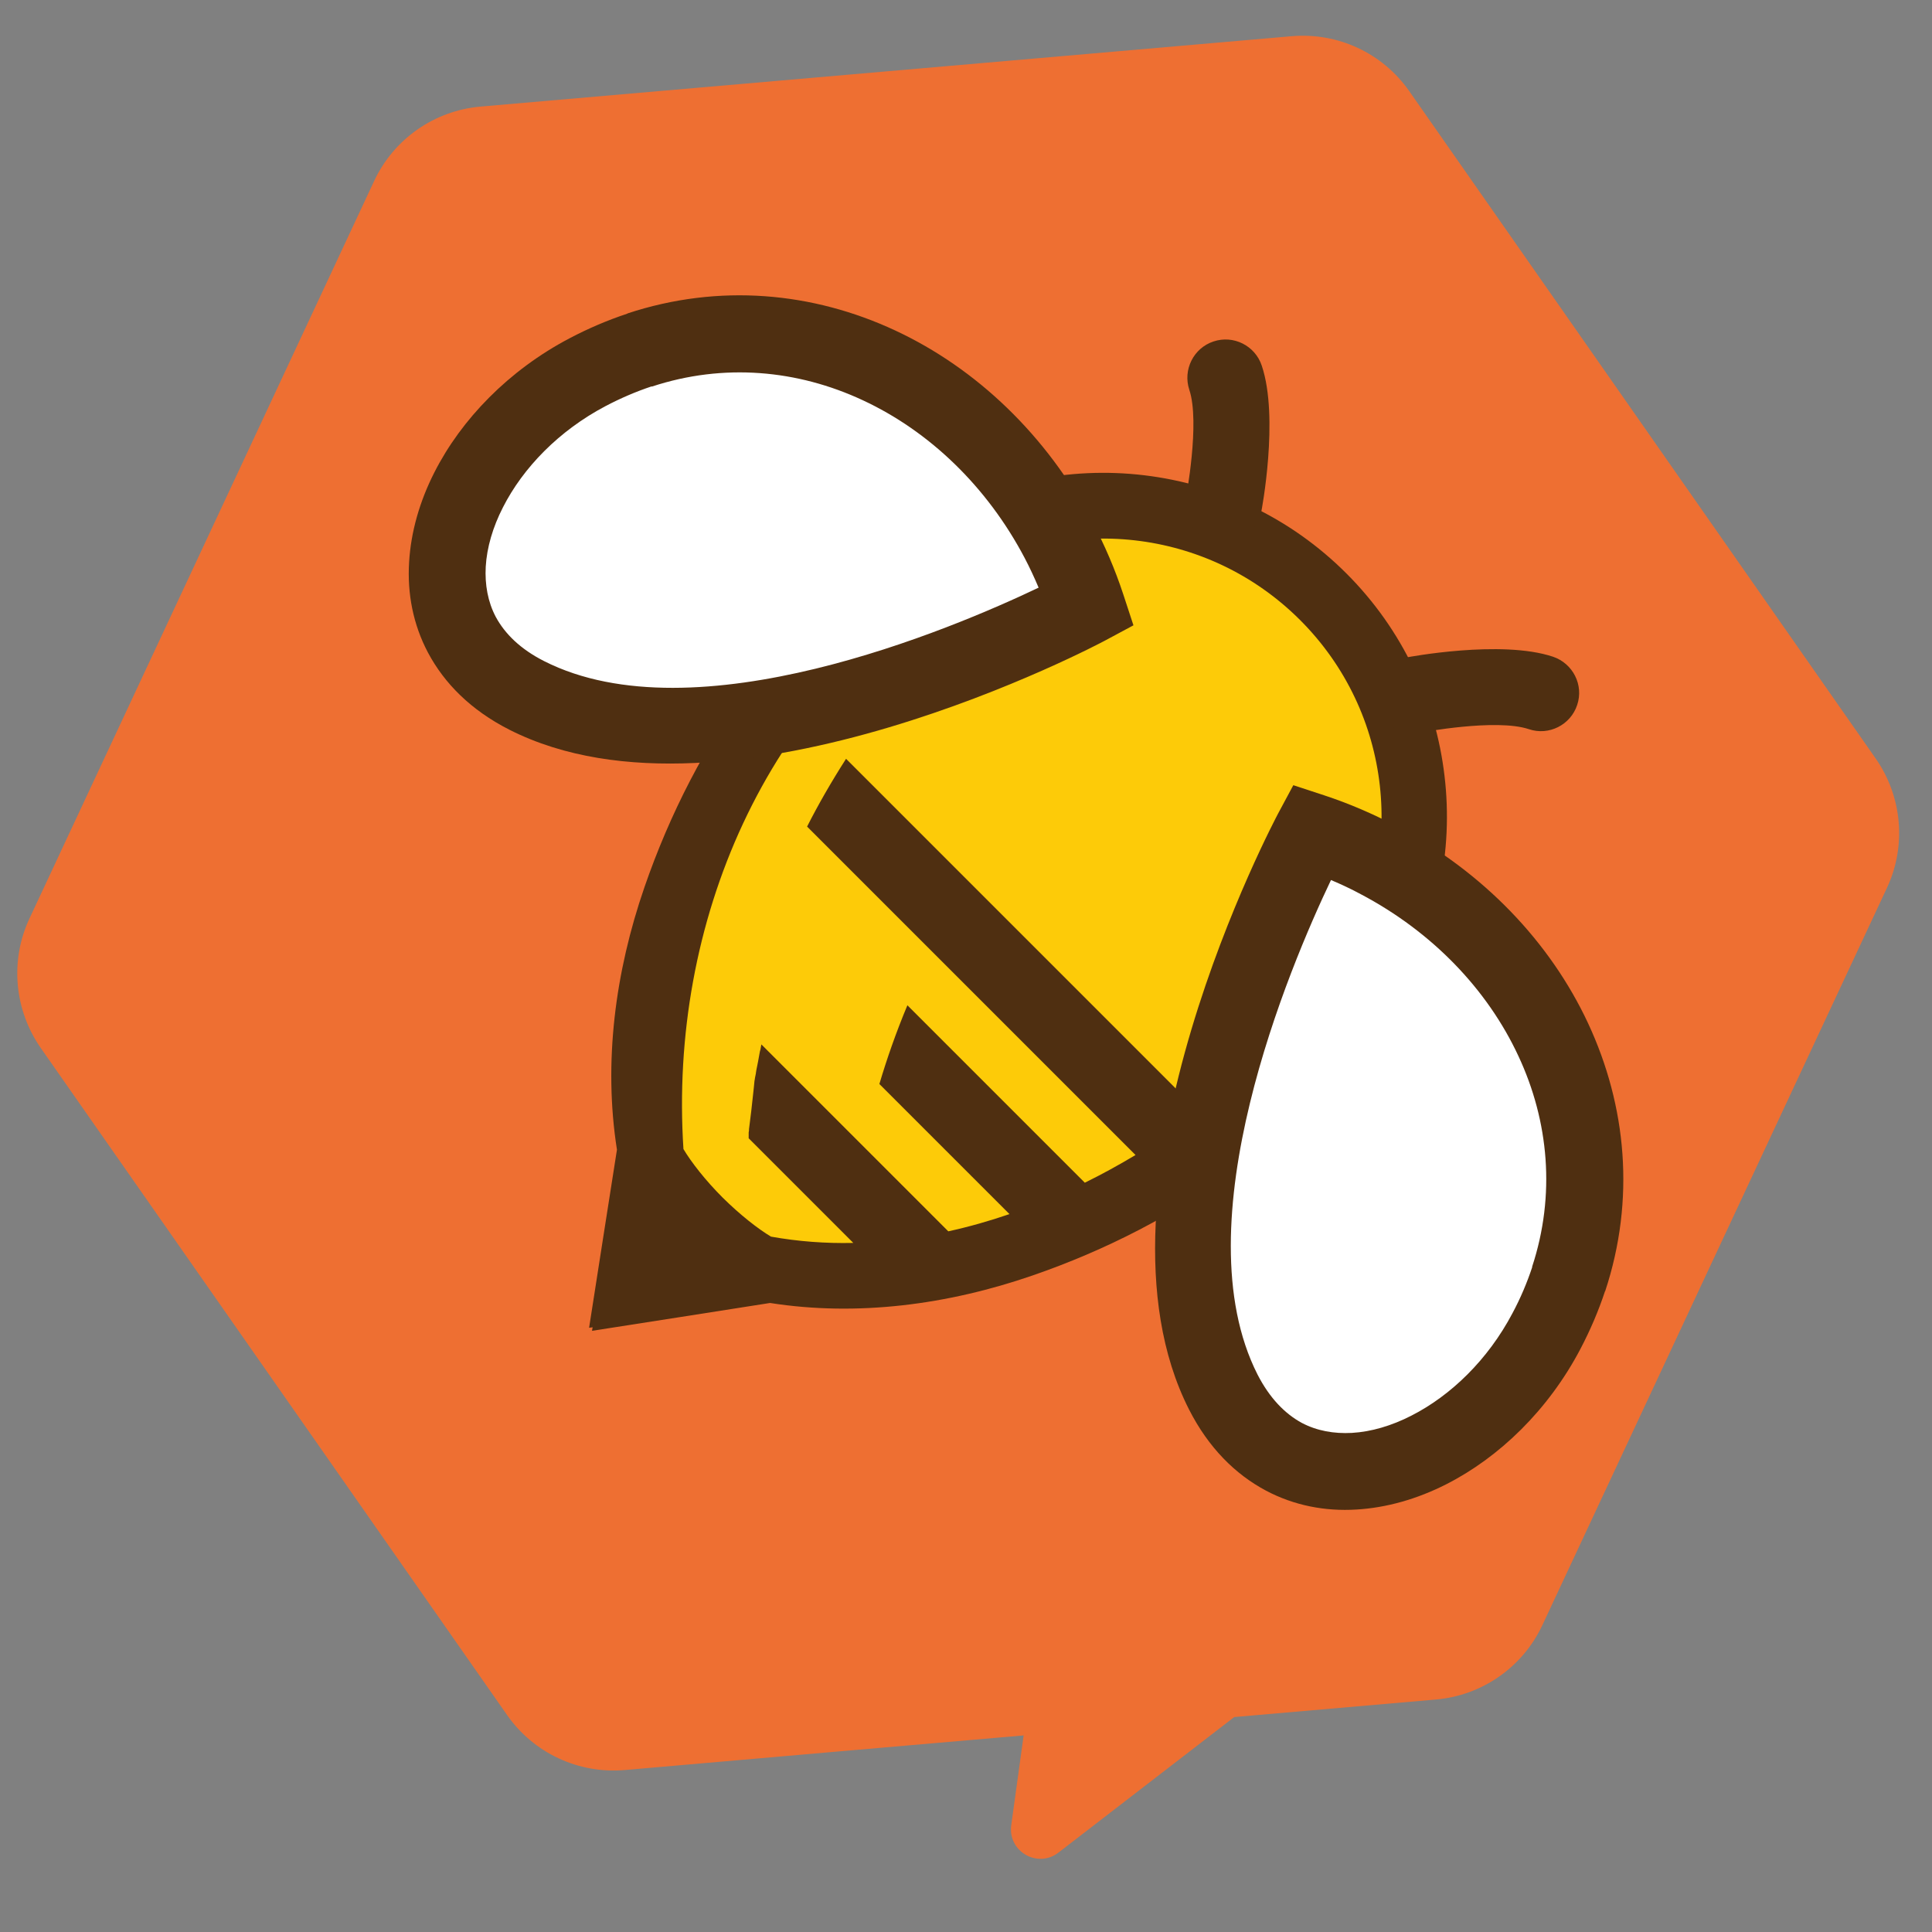
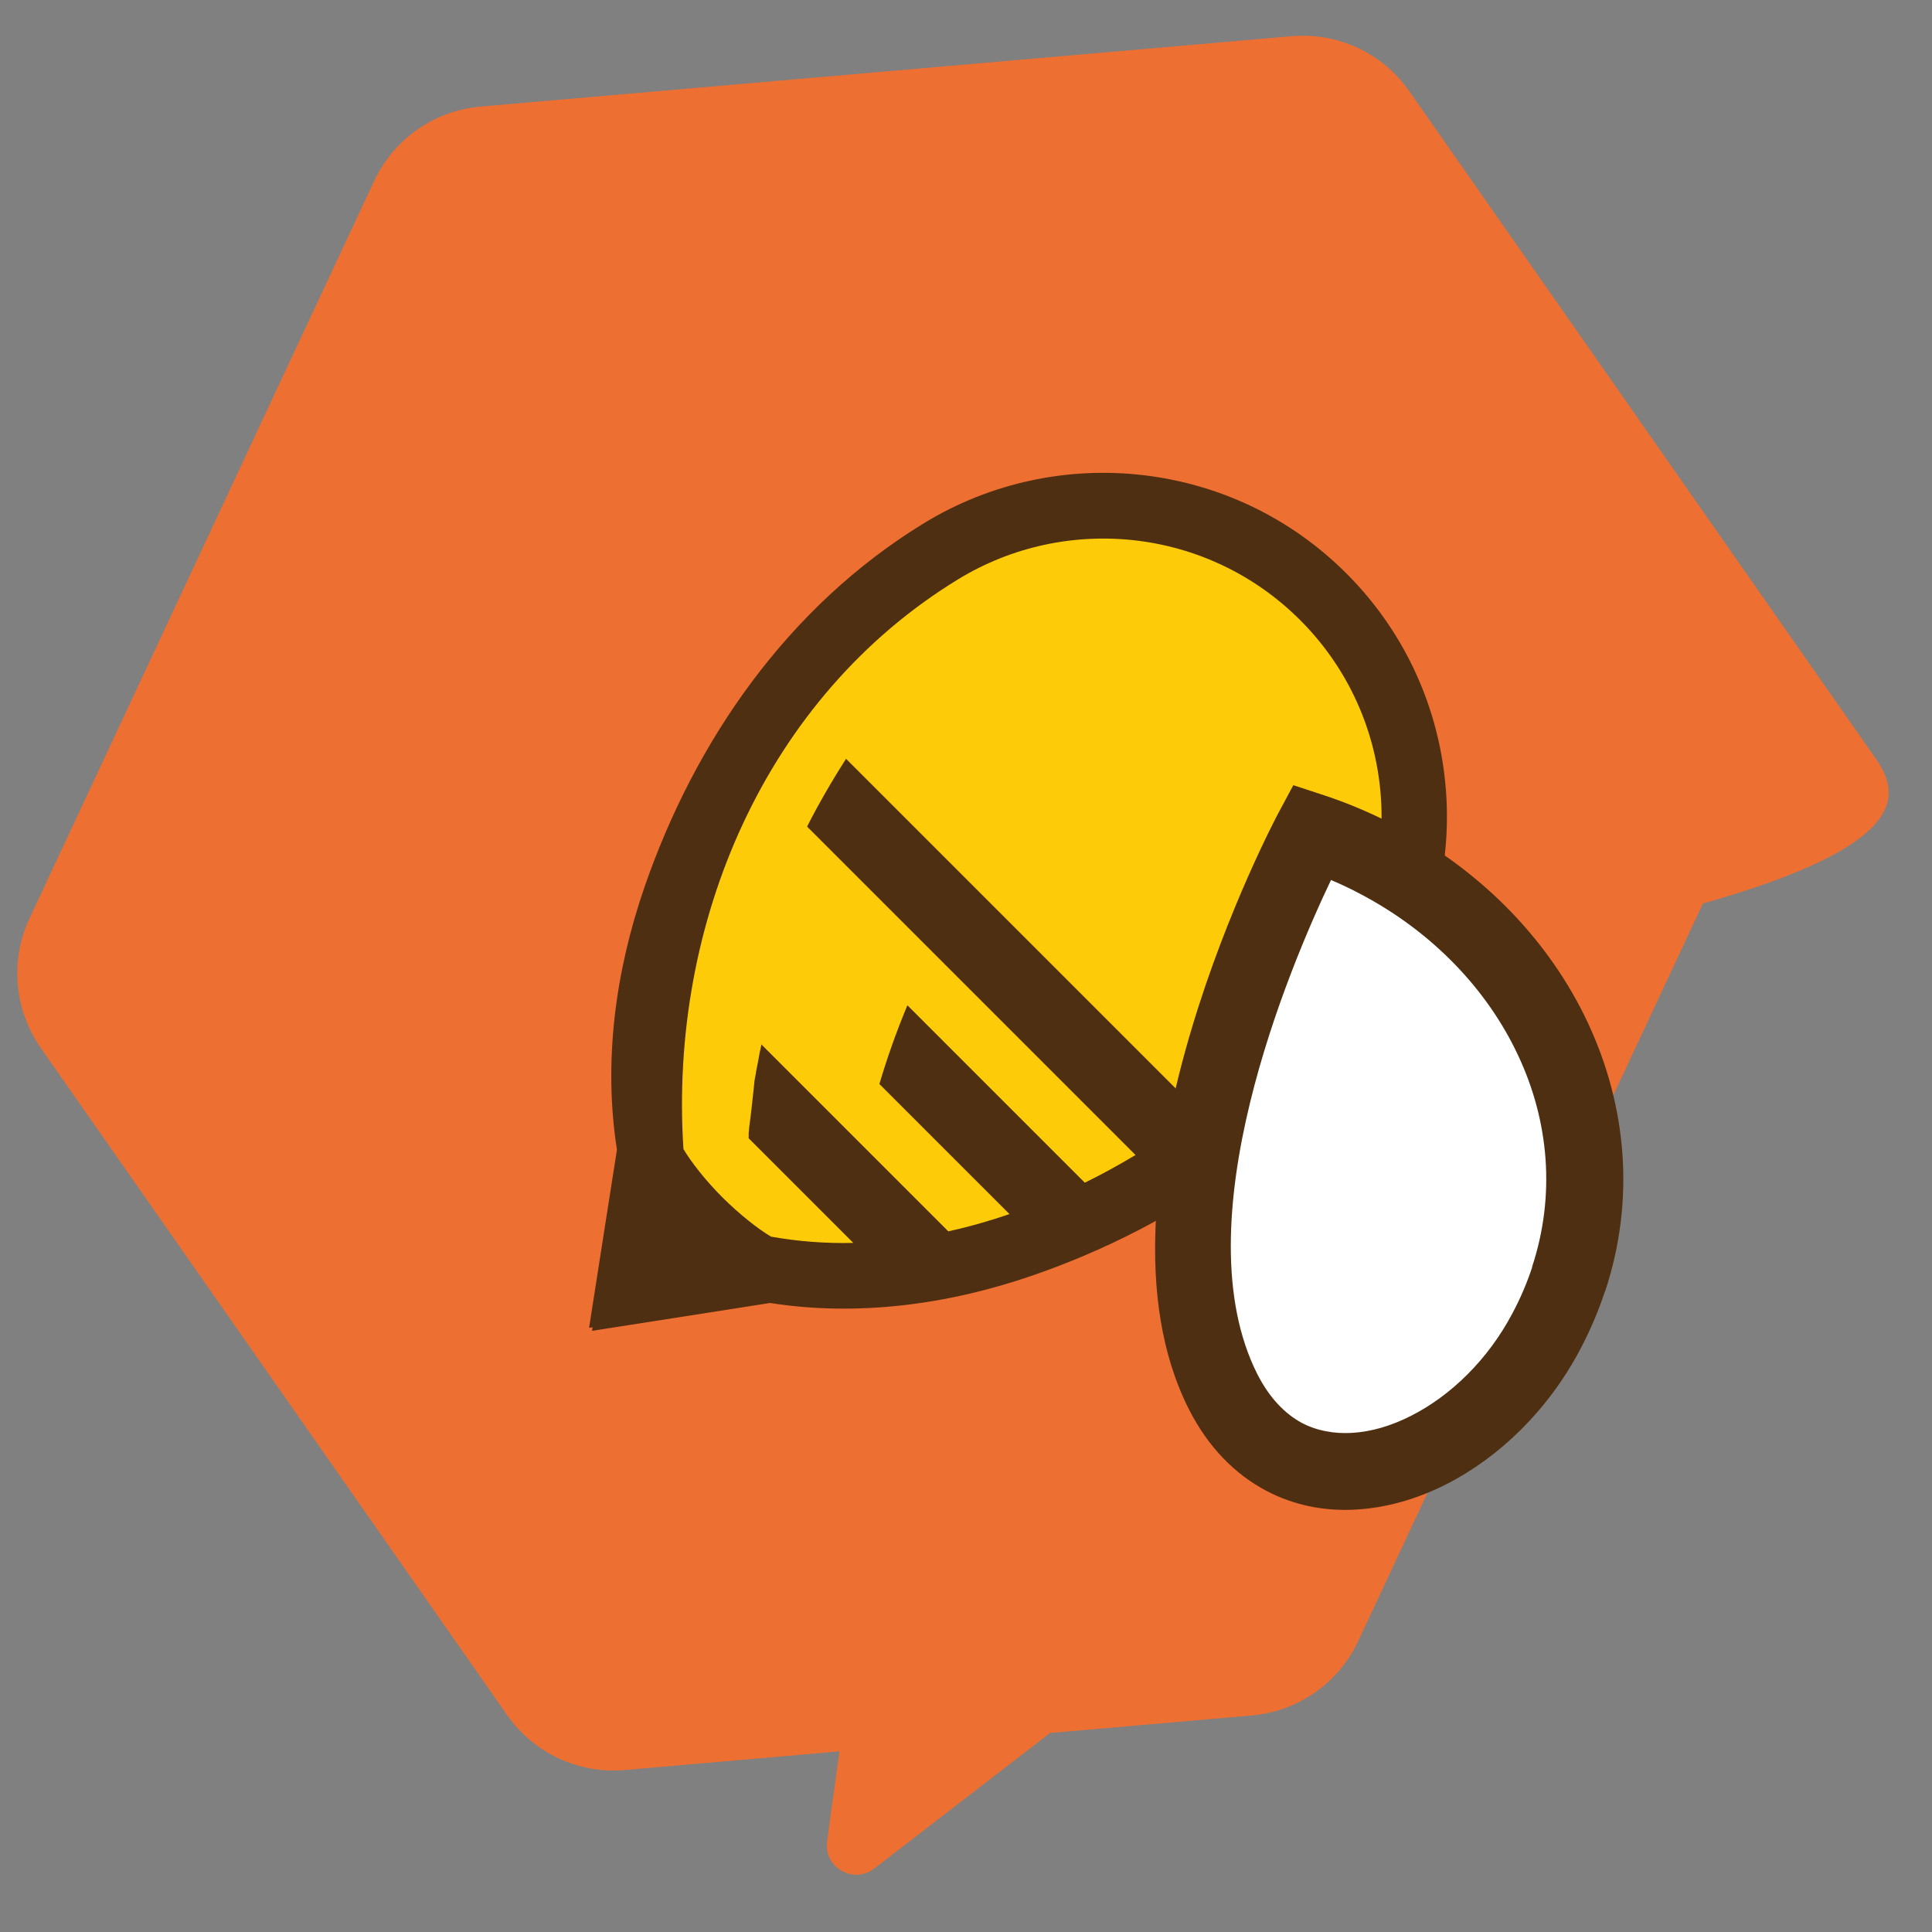
<svg xmlns="http://www.w3.org/2000/svg" id="Layer_1" x="0px" y="0px" viewBox="0 0 120 120" xml:space="preserve">
  <rect x="0" y="0" width="120" height="120" fill="#808080" stroke="none" />
-   <path fill="#EE6F32" d="M116.5,47.11L87.53,5.66C85.88,3.3,83.1,2,80.22,2.25L29.85,6.62c-2.87,0.25-5.39,2.01-6.61,4.62L1.83,57.05  c-1.22,2.61-0.95,5.67,0.7,8.04l28.97,41.44c1.65,2.36,4.44,3.66,7.31,3.41l13.33-1.16l11.44-0.99l-0.77,5.58  c-0.22,1.62,1.63,2.7,2.93,1.7l10.92-8.42l1.14-0.1l11.39-0.99c2.87-0.25,5.39-2.01,6.61-4.62l21.41-45.81  C118.42,52.53,118.15,49.47,116.5,47.11z" />
+   <path fill="#EE6F32" d="M116.5,47.11L87.53,5.66C85.88,3.3,83.1,2,80.22,2.25L29.85,6.62c-2.87,0.25-5.39,2.01-6.61,4.62L1.83,57.05  c-1.22,2.61-0.95,5.67,0.7,8.04l28.97,41.44c1.65,2.36,4.44,3.66,7.31,3.41l13.33-1.16l-0.77,5.58  c-0.22,1.62,1.63,2.7,2.93,1.7l10.92-8.42l1.14-0.1l11.39-0.99c2.87-0.25,5.39-2.01,6.61-4.62l21.41-45.81  C118.42,52.53,118.15,49.47,116.5,47.11z" />
  <g>
    <path fill-rule="evenodd" clip-rule="evenodd" fill="#FDCB08" d="M76.78,32.22c0,0,8.97,7.84,10.16,12.42   c1.19,4.58,0.97,10.81-4.08,19.01c-5.05,8.2-19.31,15.55-24.27,16.24c-4.96,0.7-10.61,0.82-15.03-3.03   c-4.42-3.86-3.98-11.45-3.67-14.76c0.31-3.32,3.1-12.63,7.59-17.88c4.49-5.24,11.81-12.07,17.77-13.01   C71.2,30.27,76.78,32.22,76.78,32.22" />
    <path fill-rule="evenodd" clip-rule="evenodd" fill="#4F2F11" d="M83.63,35.62c-3.52-3.52-7.96-5.55-12.56-6.1   c-4.67-0.56-9.51,0.43-13.67,2.97c-8.48,5.18-14.24,13.54-17.37,22.61c-1.82,5.27-2.56,10.89-1.71,16.31l-0.87,5.55l-0.86,5.51   l0.22-0.03l-0.04,0.22l5.51-0.86l5.55-0.87c5.42,0.85,11.04,0.11,16.31-1.71c9.07-3.13,17.43-8.89,22.61-17.37   c2.54-4.16,3.53-9,2.97-13.67C89.18,43.59,87.15,39.14,83.63,35.62 M58.29,71l4.02,4.02l0,0l0.39,0.39   c-1.25,0.43-2.52,0.79-3.8,1.07l-4.51-4.51l0,0l-3.55-3.55l-3.55-3.55l0,0l-0.02,0.11l0,0l-0.02,0.11l0,0l-0.02,0.11l0,0L47.2,65.3   l0,0l-0.02,0.11l0,0l-0.02,0.11l0,0l-0.02,0.11l0,0l-0.02,0.11l0,0l-0.02,0.11l0,0l-0.02,0.11l-0.02,0.1l0,0l-0.02,0.1l0,0   l-0.02,0.1l0,0l-0.02,0.1l0,0l-0.02,0.1l0,0l-0.03,0.19l0,0.02l-0.02,0.1l-0.02,0.1l-0.02,0.1l0,0l0,0.02l-0.03,0.17l0,0.01l0,0   l-0.01,0.1l0,0l-0.01,0.1l0,0l-0.01,0.1l0,0l-0.01,0.1l0,0l-0.01,0.09l-0.01,0.1l0,0l-0.01,0.09l-0.01,0.09l-0.01,0.09l0,0   l-0.01,0.09l0,0l-0.01,0.09l0,0l-0.01,0.09l-0.01,0.09l0,0l-0.01,0.09l-0.01,0.09l-0.01,0.09l-0.01,0.09l-0.01,0.09l0,0l-0.01,0.09   l0,0l-0.01,0.09l-0.01,0.08l-0.01,0.08l-0.01,0.08l-0.01,0.08l0,0l-0.01,0.08l-0.01,0.08l-0.01,0.08l0,0l-0.01,0.08l-0.01,0.08l0,0   l-0.01,0.08l-0.01,0.08l-0.01,0.08l-0.01,0.08l-0.01,0.07l0,0.08l-0.01,0.07l-0.01,0.07l0,0.07l0,0.07l0,0.07l0,0.07l0,0.07   l1.02,1.02l1.02,1.02l3.35,3.35l0,0L53,77.2c-1.72,0.04-3.43-0.09-5.11-0.39c-0.81-0.48-1.94-1.37-3.01-2.43   c-1.06-1.06-1.95-2.2-2.43-3.01c-0.91-14.02,5.08-28.08,17.08-35.4c6.66-4.06,15.46-3.21,21.22,2.54   c5.76,5.76,6.6,14.56,2.54,21.22c-2.35,3.85-4.93,6.29-8.83,9.31l-1.06-1.06l-2.7-2.7l-8.37-8.37l-9.78-9.78   c-0.91,1.42-1.72,2.83-2.42,4.21l8.89,8.89l7.48,7.48l3.27,3.27l0.76,0.76c-1.02,0.61-2.07,1.19-3.15,1.72l-0.53-0.53l-3.68-3.68   l-6.59-6.59l-0.22-0.22c-0.71,1.7-1.28,3.34-1.74,4.89" />
-     <path fill="#4F2F11" d="M78.34,31.79c-0.24,1.29-1.48,2.15-2.77,1.91c-1.29-0.24-2.15-1.48-1.91-2.77c0-0.01,0.89-4.69,0.21-6.72   c-0.41-1.24,0.26-2.59,1.5-3c1.24-0.42,2.59,0.26,3,1.5C79.46,25.94,78.35,31.77,78.34,31.79 M88.24,45.5   c-1.29,0.24-2.53-0.62-2.77-1.91c-0.24-1.29,0.62-2.53,1.91-2.76c0.02,0,5.85-1.12,9.08-0.04c1.24,0.42,1.92,1.76,1.5,3   c-0.41,1.24-1.76,1.92-3,1.5C92.93,44.61,88.25,45.5,88.24,45.5z" />
-     <path fill-rule="evenodd" clip-rule="evenodd" fill="#FFFFFF" d="M67.5,37.68c0,0-22.24,11.88-34.79,5.51   c-8.62-4.38-5.04-15.41,3.78-20.07C48.86,16.6,63.02,24.1,67.5,37.68" />
-     <path fill="#4F2F11" d="M33.79,41.06c9.4,4.77,25.31-1.98,30.72-4.56c-0.27-0.64-0.56-1.26-0.87-1.85   c-2.34-4.44-5.92-7.87-10.05-9.79c-4.05-1.89-8.64-2.32-13.1-0.85L40.47,24c-0.96,0.32-1.92,0.73-2.87,1.23   c-2.88,1.52-5.11,3.82-6.36,6.28c-0.63,1.23-1,2.49-1.07,3.69c-0.06,1.11,0.13,2.18,0.62,3.11C31.36,39.37,32.33,40.32,33.79,41.06    M68.63,39.79c-0.07,0.04-23.33,12.47-37,5.53c-2.38-1.21-4.03-2.87-5.05-4.79c-0.92-1.74-1.29-3.66-1.17-5.61   c0.11-1.87,0.65-3.77,1.57-5.58c1.67-3.29,4.61-6.34,8.4-8.33c1.18-0.62,2.38-1.13,3.59-1.53l0-0.01   c5.69-1.88,11.52-1.33,16.64,1.06c5.04,2.35,9.4,6.51,12.24,11.89c0.77,1.45,1.41,2.95,1.92,4.5l0.63,1.92L68.63,39.79z" />
    <path fill-rule="evenodd" clip-rule="evenodd" fill="#FFFFFF" d="M81.49,51.67c0,0-11.88,22.24-5.51,34.79   c4.38,8.62,15.41,5.04,20.07-3.78C102.58,70.31,95.07,56.16,81.49,51.67" />
    <path fill="#4F2F11" d="M78.11,85.38c-4.77-9.4,1.98-25.31,4.56-30.72c0.64,0.27,1.26,0.56,1.85,0.88   c4.44,2.34,7.87,5.92,9.79,10.05c1.89,4.04,2.32,8.64,0.85,13.1l0.01,0.01c-0.32,0.96-0.72,1.92-1.23,2.87   c-1.52,2.88-3.82,5.11-6.28,6.36c-1.23,0.63-2.49,1-3.69,1.07c-1.12,0.06-2.18-0.13-3.11-0.62C79.81,87.81,78.86,86.84,78.11,85.38    M79.38,50.54c-0.03,0.07-12.47,23.33-5.53,37c1.21,2.38,2.87,4.03,4.79,5.05c1.74,0.92,3.66,1.29,5.61,1.17   c1.87-0.11,3.77-0.65,5.58-1.57c3.29-1.67,6.34-4.61,8.33-8.4c0.62-1.18,1.13-2.38,1.53-3.59l0.01,0   c1.88-5.69,1.33-11.51-1.06-16.64c-2.35-5.04-6.51-9.4-11.89-12.24c-1.45-0.76-2.95-1.41-4.5-1.92l-1.92-0.63L79.38,50.54z" />
  </g>
</svg>